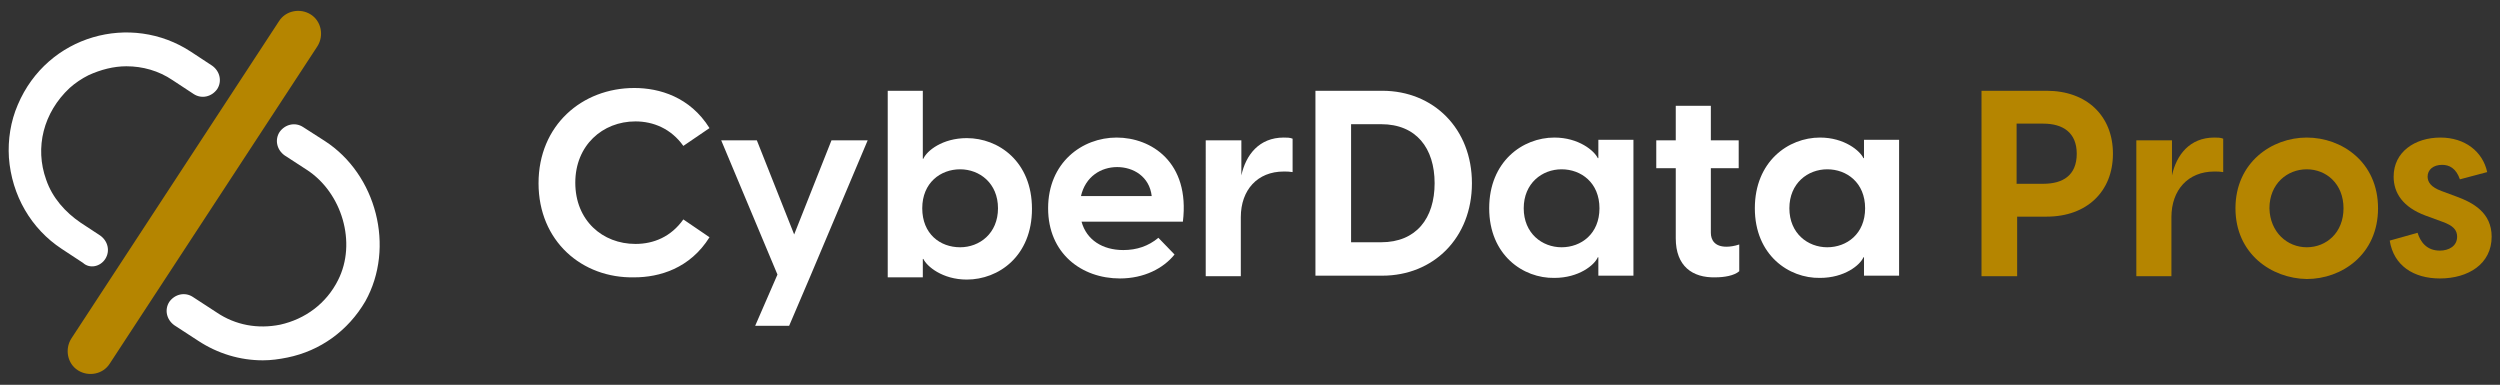
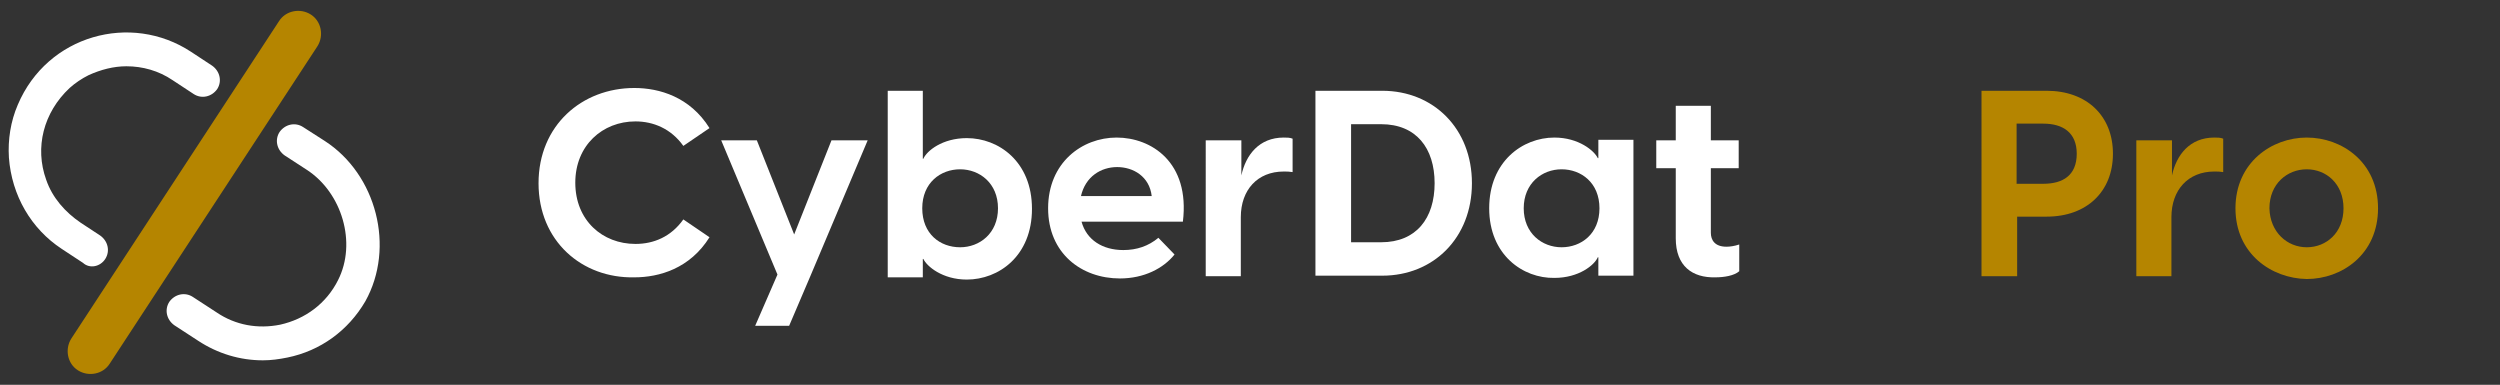
<svg xmlns="http://www.w3.org/2000/svg" version="1.1" id="Layer_1" x="0px" y="0px" viewBox="0 0 448.9 69.1" xml:space="preserve">
  <rect x="0" y="0" width="448.9" height="69.1" fill="#333333" stroke="none" />
  <g>
    <g>
      <g>
        <path fill="#FFFFFF" d="M96.7,32.9c0-10.4,7.8-17.1,17.2-17.1c4.5,0,10,1.6,13.5,7.2l-4.7,3.2c-2.2-3.1-5.4-4.4-8.6-4.4     c-5.9,0-10.8,4.3-10.8,11c0,6.8,4.9,11,10.8,11c3.3,0,6.4-1.3,8.6-4.4l4.7,3.2c-3.5,5.6-9,7.2-13.5,7.2     C104.5,50,96.7,43.3,96.7,32.9z" />
        <path fill="#FFFFFF" d="M139.6,49.3l-10.1-24.1h6.4l6.7,16.9l6.7-16.9h6.5l-10.3,24.4l-3.8,8.9h-6.1L139.6,49.3z" />
        <path fill="#FFFFFF" d="M165.7,16.3v12.2h0.1c0.6-1.4,3.4-3.7,7.8-3.7c5.7,0,11.7,4.2,11.7,12.7s-6,12.7-11.7,12.7     c-4.4,0-7.2-2.4-7.8-3.7h-0.1v3.3h-6.3V16.3H165.7z M172.4,44.4c3.5,0,6.8-2.5,6.8-7s-3.3-7-6.8-7s-6.8,2.4-6.8,7     C165.6,42,168.8,44.4,172.4,44.4z" />
        <path fill="#FFFFFF" d="M188.2,37.4c0-8.2,6.1-12.7,12.3-12.7c6.2,0,13.2,4.4,11.9,15.1h-18.2c0.9,3.3,3.8,5.1,7.5,5.1     c2.4,0,4.5-0.7,6.3-2.2l2.9,3c-2,2.5-5.5,4.3-9.8,4.3C194.2,50,188.2,45.5,188.2,37.4z M206.8,35.2c-0.4-3.5-3.3-5.2-6.2-5.2     c-2.9,0-5.7,1.7-6.5,5.2H206.8z" />
        <path fill="#FFFFFF" d="M216.6,25.2h6.3v6.3c0.8-3.7,3.2-6.8,7.6-6.8c0.6,0,1.1,0,1.6,0.2v6c-0.6-0.1-1-0.1-1.6-0.1     c-4.7,0-7.7,3.3-7.7,8.2v10.6h-6.3V25.2H216.6z" />
        <path fill="#FFFFFF" d="M236.2,16.3h12c9.2,0,16.1,6.8,16.1,16.6s-6.9,16.6-16.1,16.6h-12V16.3z M248,43.5     c6.3,0,9.6-4.3,9.6-10.6s-3.3-10.6-9.6-10.6h-5.4v21.2H248z" />
        <path fill="#FFFFFF" d="M267.4,37.4c0-8.4,6-12.7,11.7-12.7c4.4,0,7.2,2.4,7.8,3.7h0.1v-3.3h6.3v24.4H287v-3.3h-0.1     c-0.6,1.4-3.4,3.7-7.8,3.7C273.5,50,267.4,45.8,267.4,37.4z M280.4,44.4c3.5,0,6.8-2.4,6.8-7s-3.3-7-6.8-7s-6.8,2.5-6.8,7     S276.9,44.4,280.4,44.4z" />
        <path fill="#FFFFFF" d="M300.9,42.8V30.2h-3.5v-5h3.5V19h6.3v6.2h5v5h-5v11.6c0,1.3,0.7,2.5,2.8,2.5c0.6,0,1.4-0.1,2.3-0.4v4.8     c-0.9,0.8-2.7,1.1-4.3,1.1C303.9,49.9,300.9,47.8,300.9,42.8z" />
-         <path fill="#FFFFFF" d="M315.1,37.4c0-8.4,6-12.7,11.7-12.7c4.4,0,7.2,2.4,7.8,3.7h0.1v-3.3h6.3v24.4h-6.3v-3.3h-0.1     c-0.6,1.4-3.4,3.7-7.8,3.7C321.2,50,315.1,45.8,315.1,37.4z M328.1,44.4c3.5,0,6.8-2.4,6.8-7s-3.3-7-6.8-7s-6.8,2.5-6.8,7     C321.3,41.9,324.6,44.4,328.1,44.4z" />
      </g>
      <g>
        <path fill="#B58500" d="M355.7,16.3h11.8c7.2,0,11.9,4.5,11.9,11.3s-4.7,11.3-11.9,11.3h-5.3v10.7h-6.4V16.3H355.7z M366.9,33     c3.5,0,6-1.5,6-5.4c0-3.8-2.5-5.4-6-5.4h-4.8V33H366.9z" />
        <path fill="#B58500" d="M383.7,25.2h6.3v6.3c0.8-3.7,3.2-6.8,7.6-6.8c0.6,0,1.1,0,1.6,0.2v6c-0.6-0.1-1-0.1-1.6-0.1     c-4.7,0-7.7,3.3-7.7,8.2v10.6h-6.3V25.2H383.7z" />
        <path fill="#B58500" d="M401.4,37.4c0-8.2,6.5-12.7,12.8-12.7S427,29.1,427,37.4s-6.5,12.7-12.8,12.7     C407.9,50,401.4,45.6,401.4,37.4z M414.2,44.4c3.5,0,6.6-2.6,6.6-7s-3.1-7-6.6-7s-6.7,2.6-6.7,7     C407.6,41.7,410.7,44.4,414.2,44.4z" />
-         <path fill="#B58500" d="M429.1,43.2l5-1.4c0.5,1.6,1.6,3.2,4,3.2c1.6,0,3.1-0.8,3.1-2.5c0-1.2-0.7-2-2.7-2.7l-3-1.1     c-4-1.5-5.7-4-5.7-7c0-4.4,3.8-7,8.4-7c4.4,0,7.6,2.5,8.4,6.2l-4.9,1.3c-0.7-2-1.9-2.6-3.2-2.6c-1.6,0-2.6,0.9-2.6,2.1     c0,1,0.6,1.9,2.5,2.6l2.7,1c3,1.1,6.3,2.9,6.3,7.2c0,4.9-4.2,7.5-9.3,7.5C433.4,50,429.8,47.7,429.1,43.2z" />
      </g>
      <g>
        <path fill="#B58500" d="M12.8,60.8l37.3-57c1.2-1.9,3.8-2.4,5.7-1.2l0,0c1.9,1.2,2.4,3.8,1.2,5.7l-37.3,57     c-1.2,1.9-3.8,2.4-5.7,1.2l0,0C12.1,65.3,11.6,62.7,12.8,60.8z" />
        <path fill="#FFFFFF" d="M18.9,46.5L18.9,46.5c0.9-1.4,0.5-3.2-0.9-4.2L14.5,40c-2.8-1.9-5.1-4.5-6.2-7.7     c-2.1-5.8-0.5-12.1,4.2-16.5c1-0.9,2.2-1.7,3.4-2.3c2.2-1,4.5-1.6,6.8-1.6c2.9,0,5.8,0.8,8.3,2.5l3.8,2.5     c1.4,0.9,3.2,0.5,4.2-0.9l0,0c0.9-1.4,0.5-3.2-0.9-4.2l-3.8-2.5c-10.8-7.1-25.8-3-31.1,9.5c-1.3,3-1.8,6.3-1.6,9.5     c0.5,6.8,4,12.8,9.5,16.4l3.8,2.5C16.1,48.3,18,47.9,18.9,46.5z" />
        <path fill="#FFFFFF" d="M58.3,25.3l-3.9-2.5c-1.4-0.9-3.2-0.5-4.2,0.9l0,0c-0.9,1.4-0.5,3.2,0.9,4.2l4,2.6     c6.3,4.1,9,13.1,5.6,19.8c-2.1,4.2-5.9,7-10.4,8c-4,0.8-8,0.1-11.4-2.2l-4.3-2.8c-1.4-0.9-3.2-0.5-4.2,0.9l0,0     c-0.9,1.4-0.5,3.2,0.9,4.2l4.3,2.8c3.5,2.3,7.5,3.5,11.6,3.5c1.5,0,2.9-0.2,4.4-0.5c5.9-1.2,10.9-4.8,14-10.1     C71,44.4,67.6,31.3,58.3,25.3z" />
      </g>
    </g>
  </g>
</svg>